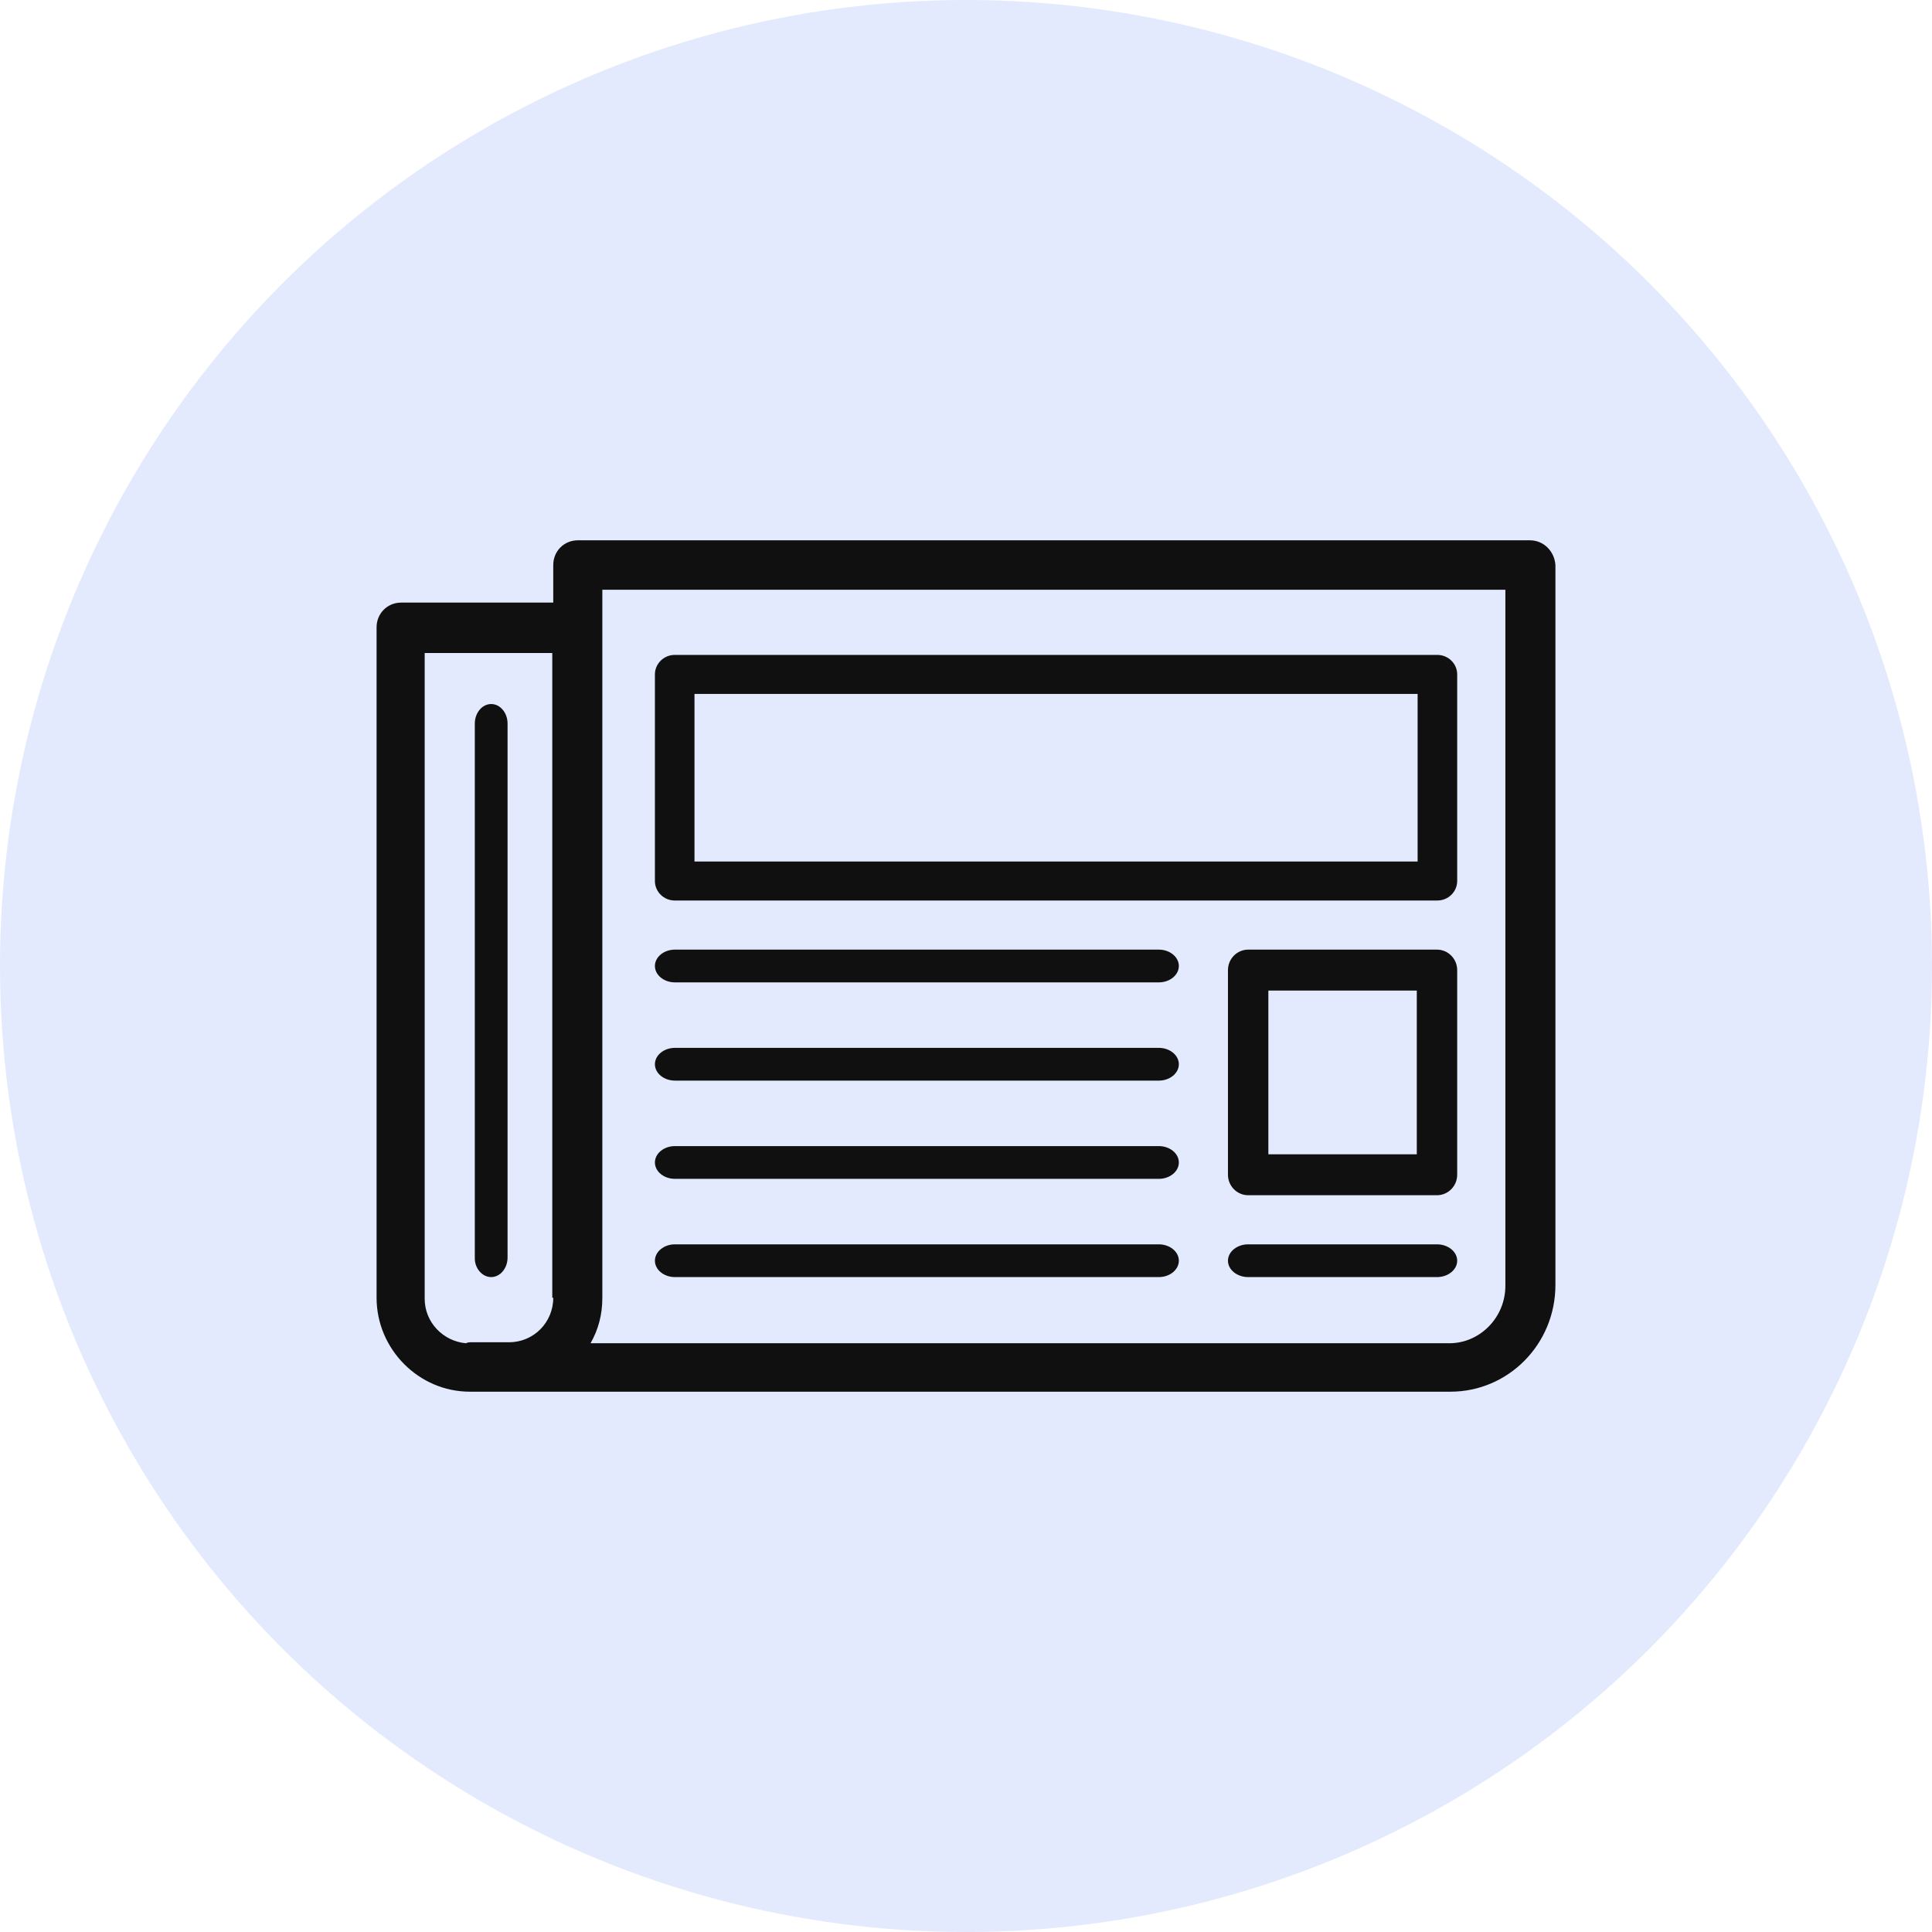
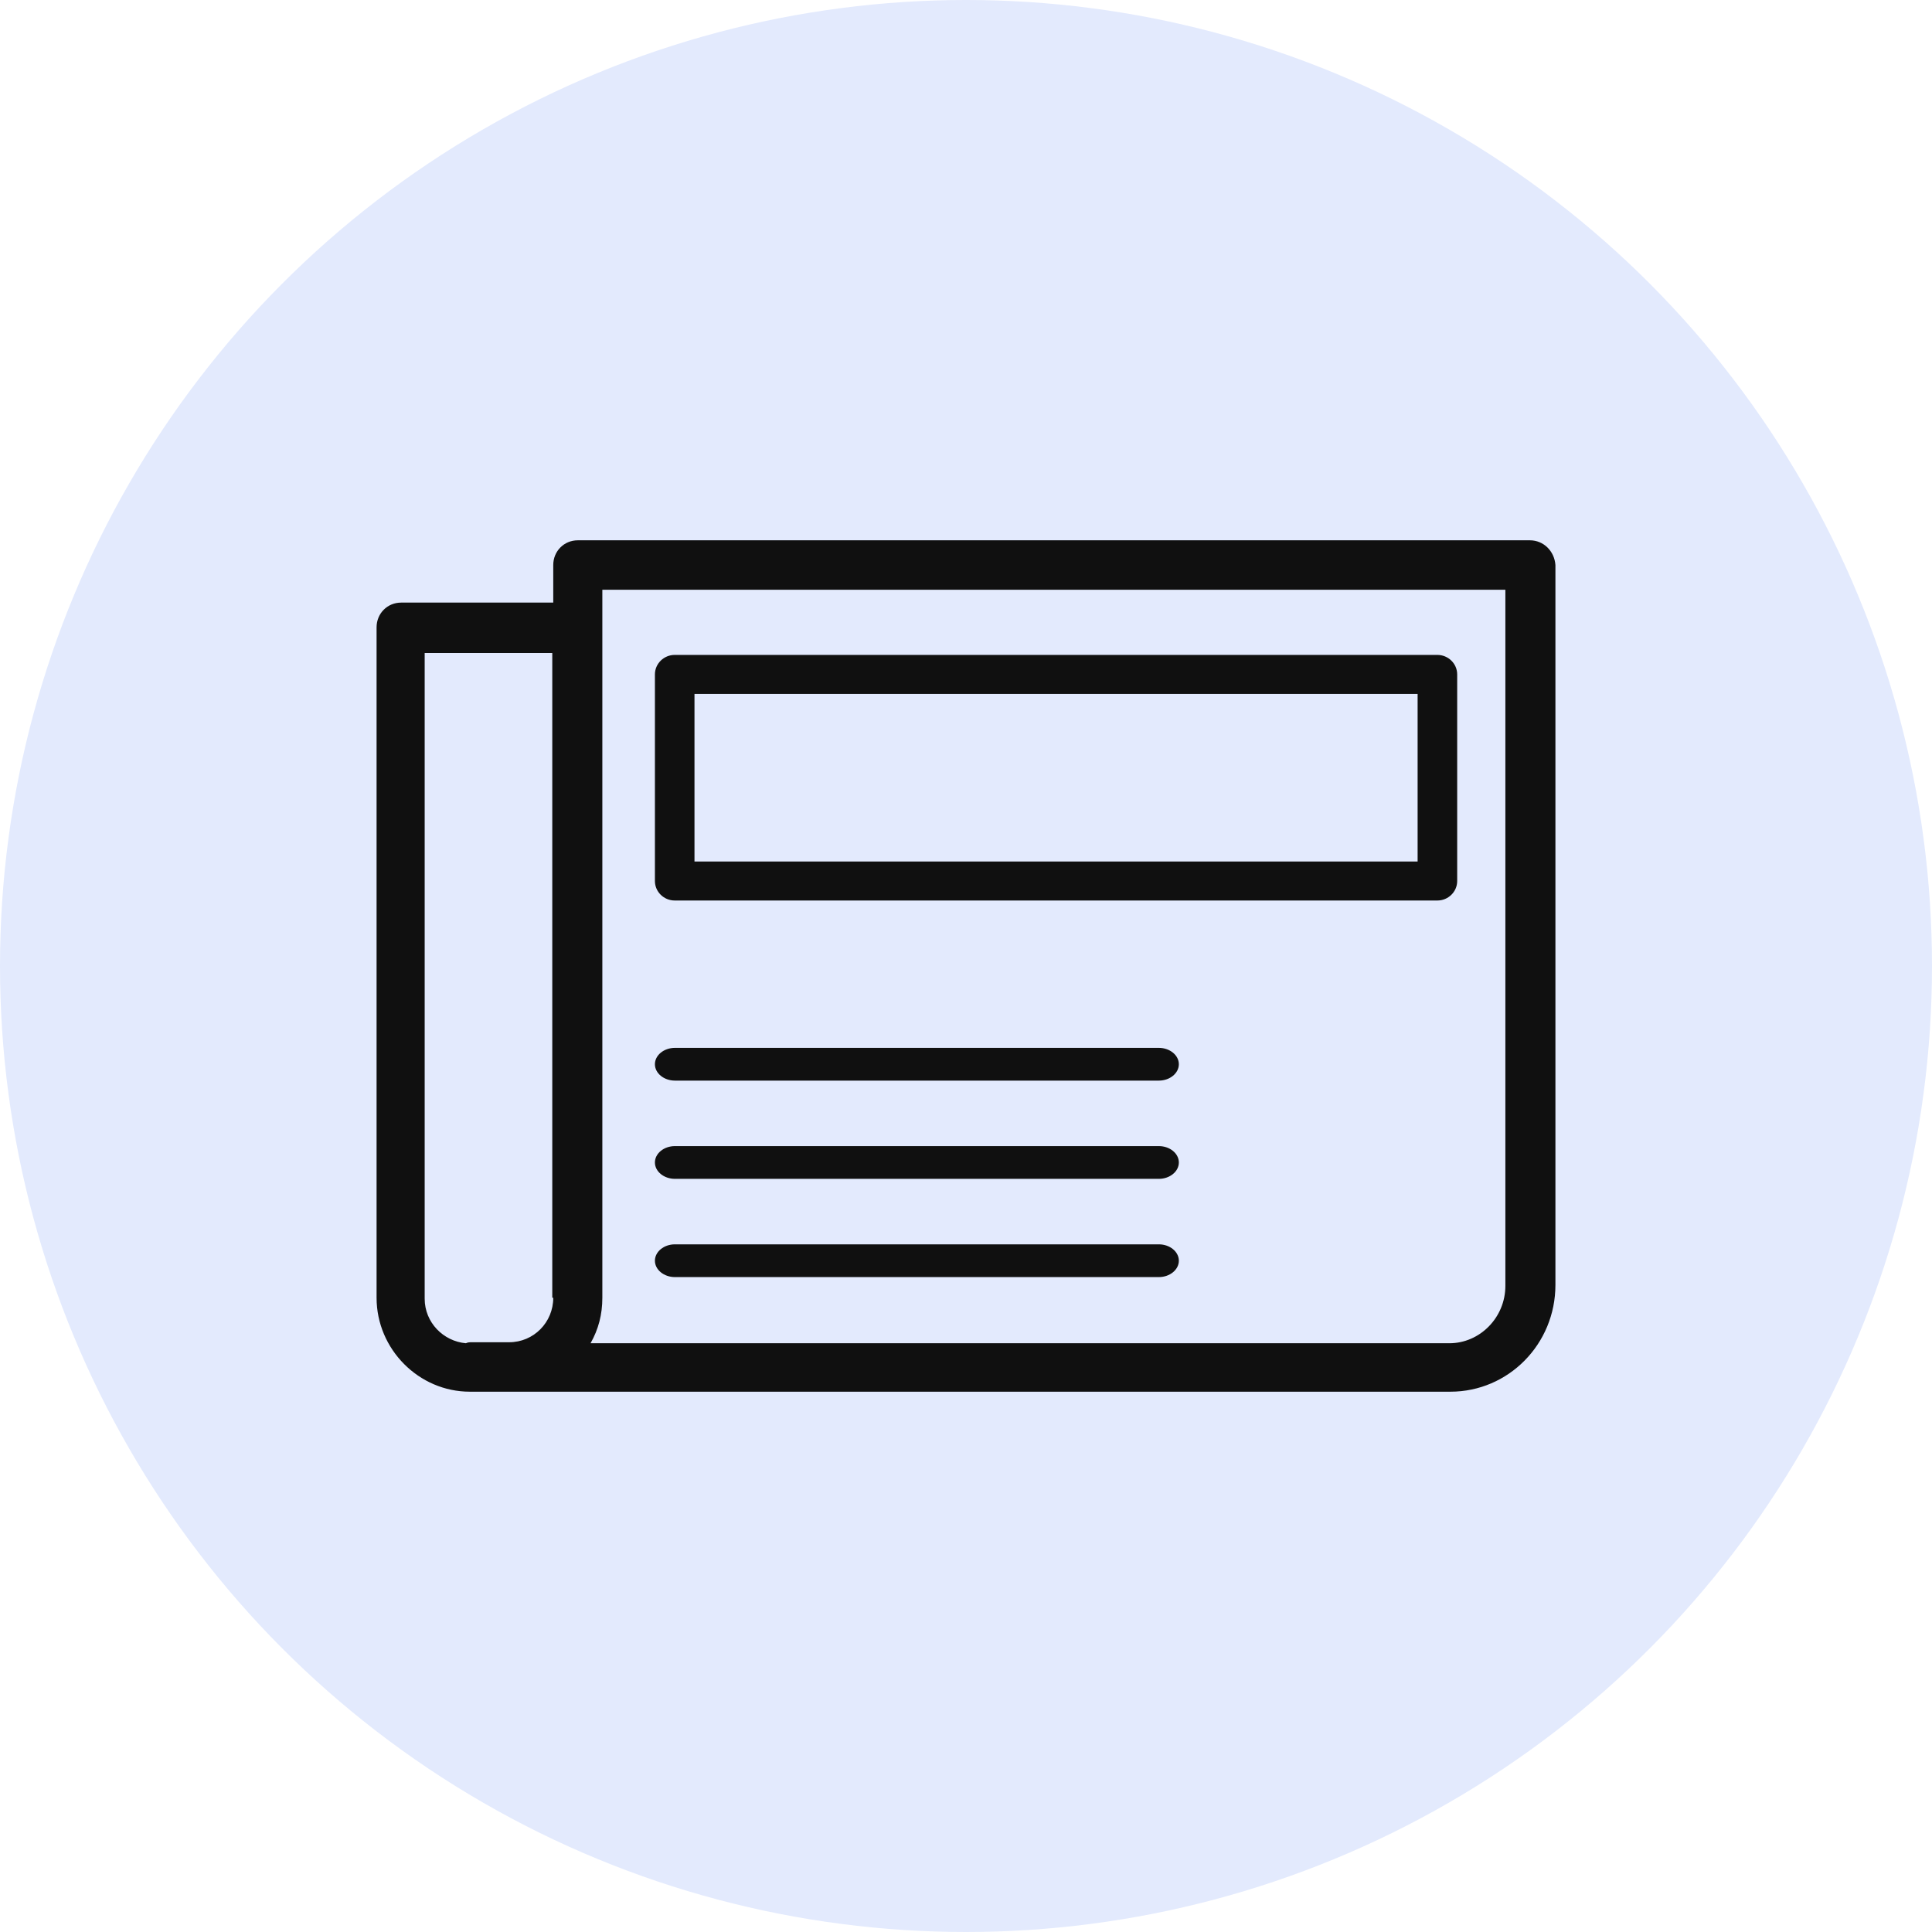
<svg xmlns="http://www.w3.org/2000/svg" width="118px" height="118px" viewBox="0 0 118 118" version="1.1">
  <title>Group 4</title>
  <g id="Page-1" stroke="none" stroke-width="1" fill="none" fill-rule="evenodd">
    <g id="Desktop" transform="translate(-91, -784)">
      <g id="Group-4" transform="translate(91, 784)">
        <circle id="Oval" fill="#E3EAFD" cx="59" cy="59" r="59" />
        <g id="noun_Newspaper_884840" transform="translate(23, 33)" fill="#101010" fill-rule="nonzero">
          <path d="M18.221,45 L47.779,45 C48.45,45 49,44.55 49,44 C49,43.45 48.45,43 47.779,43 L18.221,43 C17.55,43 17,43.45 17,44 C17,44.55 17.55,45 18.221,45 Z" id="Path" />
          <path d="M18.221,39 L47.779,39 C48.45,39 49,38.55 49,38 C49,37.45 48.45,37 47.779,37 L18.221,37 C17.55,37 17,37.45 17,38 C17,38.55 17.55,39 18.221,39 Z" id="Path" />
          <path d="M18.221,33 L47.779,33 C48.45,33 49,32.55 49,32 C49,31.45 48.45,31 47.779,31 L18.221,31 C17.55,31 17,31.45 17,32 C17,32.55 17.55,33 18.221,33 Z" id="Path" />
-           <path d="M18.221,27 L47.779,27 C48.45,27 49,26.55 49,26 C49,25.45 48.45,25 47.779,25 L18.221,25 C17.55,25 17,25.45 17,26 C17,26.55 17.55,27 18.221,27 Z" id="Path" />
-           <path d="M64.767,43 L53.233,43 C52.555,43 52,43.45 52,44 C52,44.55 52.555,45 53.233,45 L64.767,45 C65.445,45 66,44.55 66,44 C66,43.45 65.445,43 64.767,43 Z" id="Path" />
-           <path d="M7,45 C7.55,45 8,44.463 8,43.807 L8,11.193 C8,10.537 7.55,10 7,10 C6.45,10 6,10.537 6,11.193 L6,43.867 C6,44.463 6.45,45 7,45 Z" id="Path" />
          <path d="M70.441,0 L12.29,0 C11.45,0 10.791,0.664 10.791,1.51 L10.791,3.805 L1.499,3.805 C0.659,3.805 0,4.469 0,5.315 L0,46.262 C0,49.403 2.578,52 5.695,52 L65.585,52 C69.122,52 72,49.101 72,45.477 L72,1.51 C71.94,0.664 71.281,0 70.441,0 Z M10.791,46.262 C10.791,47.772 9.592,48.98 8.093,48.98 L5.815,48.98 C5.695,48.98 5.575,48.98 5.455,49.041 C4.077,48.92 2.938,47.772 2.938,46.323 L2.938,6.885 L10.731,6.885 L10.731,46.262 L10.791,46.262 Z M68.943,45.538 C68.943,47.47 67.384,49.041 65.525,49.041 L13.069,49.041 C13.549,48.195 13.789,47.289 13.789,46.262 L13.789,3.02 L68.943,3.02 L68.943,45.538 Z" id="Shape" />
          <path d="M18.208,22 L64.792,22 C65.456,22 66,21.464 66,20.81 L66,8.19 C66,7.536 65.456,7 64.792,7 L18.208,7 C17.544,7 17,7.536 17,8.19 L17,20.81 C17,21.464 17.544,22 18.208,22 Z M19.417,9.381 L63.583,9.381 L63.583,19.619 L19.417,19.619 L19.417,9.381 Z" id="Shape" />
-           <path d="M64.767,25 L53.233,25 C52.555,25 52,25.562 52,26.25 L52,38.75 C52,39.438 52.555,40 53.233,40 L64.767,40 C65.445,40 66,39.438 66,38.75 L66,26.25 C66,25.562 65.445,25 64.767,25 Z M63.533,37.5 L54.467,37.5 L54.467,27.5 L63.533,27.5 L63.533,37.5 Z" id="Shape" />
        </g>
      </g>
    </g>
  </g>
</svg>